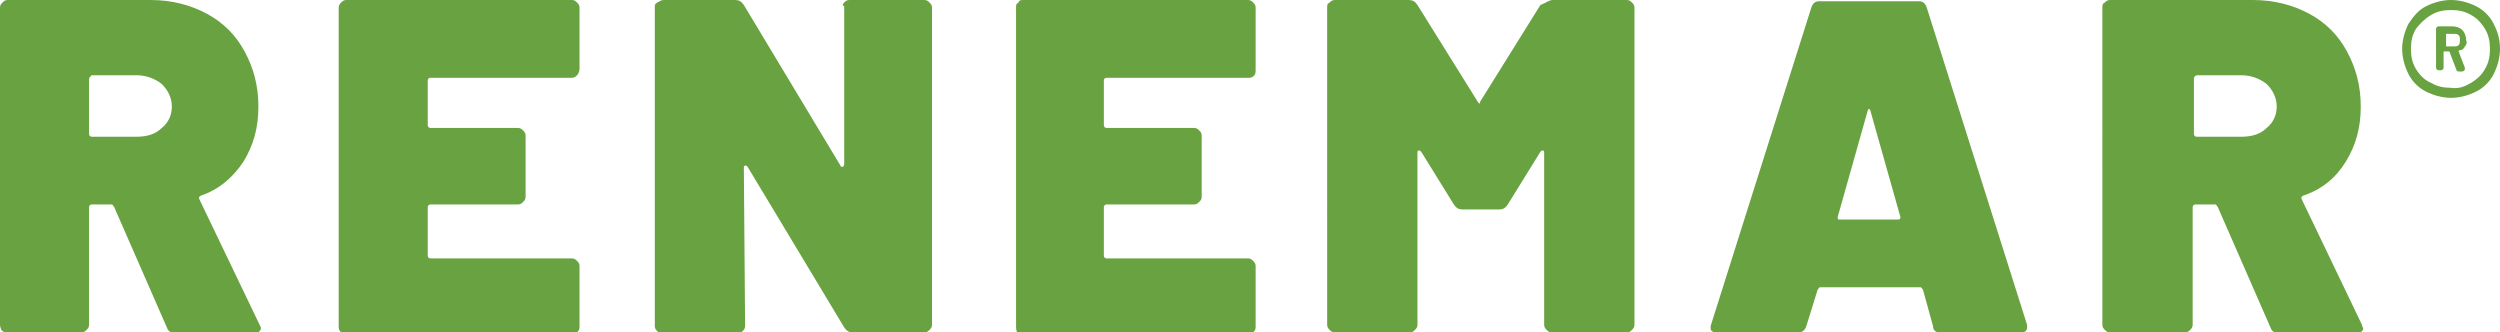
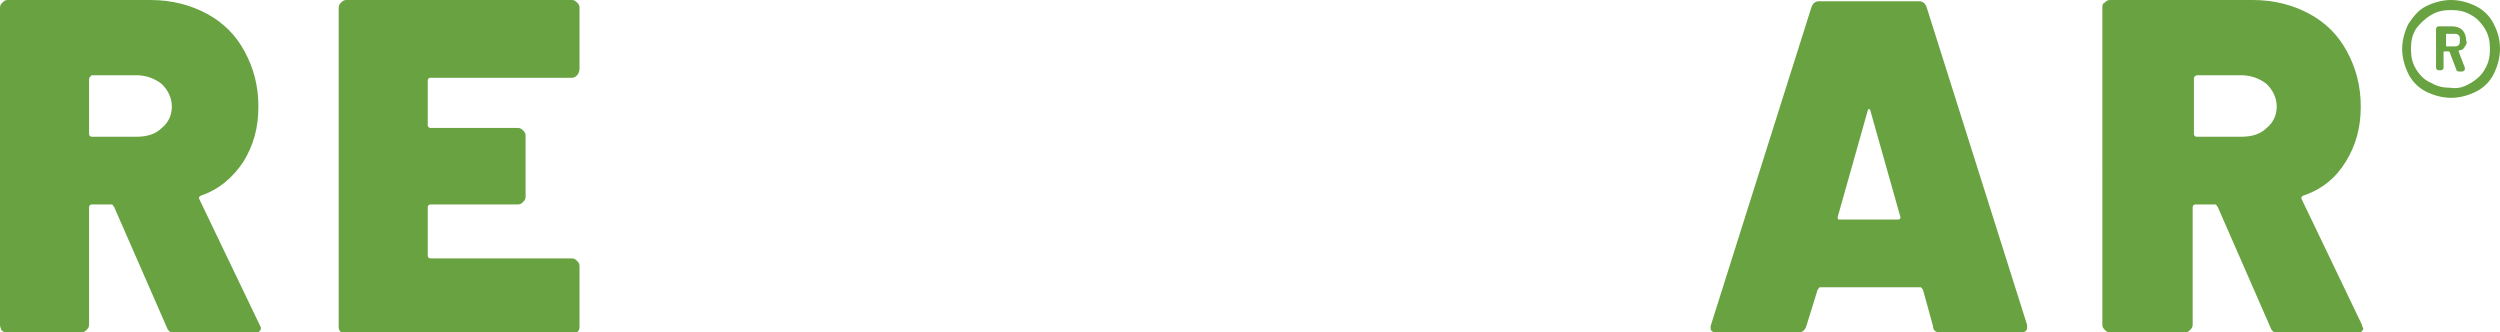
<svg xmlns="http://www.w3.org/2000/svg" version="1.1" id="Laag_1" x="0px" y="0px" viewBox="0 0 199.3 26.5" style="enable-background:new 0 0 199.3 26.5;" xml:space="preserve">
  <style type="text/css"> .st0{fill:#69A341;} </style>
  <g>
    <path class="st0" d="M13.3,26.1l-4.2-9.6c-0.1-0.1-0.1-0.2-0.2-0.2H7.3c-0.1,0-0.2,0.1-0.2,0.2v9.4c0,0.2-0.1,0.3-0.2,0.4 c-0.1,0.1-0.2,0.2-0.4,0.2h-6c-0.2,0-0.3-0.1-0.4-0.2C0.1,26.2,0,26.1,0,25.9V0.6c0-0.2,0.1-0.3,0.2-0.4C0.3,0.1,0.4,0,0.6,0H12 c1.7,0,3.2,0.4,4.5,1.1c1.3,0.7,2.3,1.7,3,3c0.7,1.3,1.1,2.7,1.1,4.4s-0.4,3.1-1.2,4.4c-0.8,1.2-1.9,2.2-3.4,2.7 c-0.1,0.1-0.2,0.1-0.1,0.3l4.8,10c0.1,0.2,0.1,0.2,0.1,0.3c0,0.1-0.1,0.2-0.2,0.3c-0.1,0.1-0.2,0.1-0.4,0.1h-6.3 C13.6,26.5,13.4,26.4,13.3,26.1z M7.1,6.3v4.4c0,0.1,0.1,0.2,0.2,0.2h3.6c0.8,0,1.5-0.2,2-0.7c0.5-0.4,0.8-1,0.8-1.7 c0-0.7-0.3-1.3-0.8-1.8c-0.5-0.4-1.2-0.7-2-0.7H7.3C7.2,6.1,7.1,6.2,7.1,6.3z" />
    <path class="st0" d="M46,6c-0.1,0.1-0.2,0.2-0.4,0.2H34.3c-0.1,0-0.2,0.1-0.2,0.2v3.6c0,0.1,0.1,0.2,0.2,0.2h7 c0.2,0,0.3,0.1,0.4,0.2c0.1,0.1,0.2,0.2,0.2,0.4v4.9c0,0.2-0.1,0.3-0.2,0.4c-0.1,0.1-0.2,0.2-0.4,0.2h-7c-0.1,0-0.2,0.1-0.2,0.2 v3.9c0,0.1,0.1,0.2,0.2,0.2h11.3c0.2,0,0.3,0.1,0.4,0.2s0.2,0.2,0.2,0.4v4.9c0,0.2-0.1,0.3-0.2,0.4s-0.2,0.2-0.4,0.2h-18 c-0.2,0-0.3-0.1-0.4-0.2c-0.1-0.1-0.2-0.2-0.2-0.4V0.6c0-0.2,0.1-0.3,0.2-0.4C27.3,0.1,27.4,0,27.6,0h18c0.2,0,0.3,0.1,0.4,0.2 c0.1,0.1,0.2,0.2,0.2,0.4v4.9C46.2,5.7,46.1,5.9,46,6z" />
-     <path class="st0" d="M67.3,0.2C67.4,0.1,67.5,0,67.7,0h6c0.2,0,0.3,0.1,0.4,0.2c0.1,0.1,0.2,0.2,0.2,0.4v25.3 c0,0.2-0.1,0.3-0.2,0.4s-0.2,0.2-0.4,0.2H68c-0.3,0-0.5-0.1-0.7-0.4l-7.7-12.8c-0.1-0.1-0.1-0.1-0.2-0.1c-0.1,0-0.1,0.1-0.1,0.2 l0.1,12.6c0,0.2-0.1,0.3-0.2,0.4s-0.2,0.2-0.4,0.2h-6c-0.2,0-0.3-0.1-0.4-0.2s-0.2-0.2-0.2-0.4V0.6c0-0.2,0-0.3,0.2-0.4 C52.6,0.1,52.7,0,52.9,0h5.7c0.3,0,0.5,0.1,0.7,0.4l7.7,12.8c0,0.1,0.1,0.1,0.2,0.1c0,0,0.1-0.1,0.1-0.2l0-12.6 C67.1,0.4,67.2,0.3,67.3,0.2z" />
-     <path class="st0" d="M100,6c-0.1,0.1-0.2,0.2-0.4,0.2H88.2c-0.1,0-0.2,0.1-0.2,0.2v3.6c0,0.1,0.1,0.2,0.2,0.2h7 c0.2,0,0.3,0.1,0.4,0.2c0.1,0.1,0.2,0.2,0.2,0.4v4.9c0,0.2-0.1,0.3-0.2,0.4c-0.1,0.1-0.2,0.2-0.4,0.2h-7c-0.1,0-0.2,0.1-0.2,0.2 v3.9c0,0.1,0.1,0.2,0.2,0.2h11.3c0.2,0,0.3,0.1,0.4,0.2s0.2,0.2,0.2,0.4v4.9c0,0.2-0.1,0.3-0.2,0.4s-0.2,0.2-0.4,0.2h-18 c-0.2,0-0.3-0.1-0.4-0.2S81,26.1,81,25.9V0.6c0-0.2,0-0.3,0.2-0.4C81.2,0.1,81.3,0,81.5,0h18c0.2,0,0.3,0.1,0.4,0.2 c0.1,0.1,0.2,0.2,0.2,0.4v4.9C100.1,5.7,100.1,5.9,100,6z" />
-     <path class="st0" d="M123.8,0h5.9c0.2,0,0.3,0.1,0.4,0.2c0.1,0.1,0.2,0.2,0.2,0.4v25.3c0,0.2-0.1,0.3-0.2,0.4s-0.2,0.2-0.4,0.2h-6 c-0.2,0-0.3-0.1-0.4-0.2s-0.2-0.2-0.2-0.4V12.2c0-0.1,0-0.2-0.1-0.2c-0.1,0-0.1,0-0.2,0.1l-2.6,4.2c-0.2,0.3-0.4,0.4-0.7,0.4h-2.9 c-0.3,0-0.5-0.1-0.7-0.4l-2.6-4.2c-0.1-0.1-0.1-0.1-0.2-0.1c-0.1,0-0.1,0.1-0.1,0.2v13.7c0,0.2-0.1,0.3-0.2,0.4s-0.2,0.2-0.4,0.2 h-6c-0.2,0-0.3-0.1-0.4-0.2s-0.2-0.2-0.2-0.4V0.6c0-0.2,0-0.3,0.2-0.4c0.1-0.1,0.2-0.2,0.4-0.2h5.9c0.3,0,0.5,0.1,0.7,0.4l4.8,7.7 c0.1,0.2,0.2,0.2,0.2,0l4.8-7.7C123.3,0.2,123.5,0,123.8,0z" />
    <path class="st0" d="M154.1,26l-0.8-2.9c-0.1-0.1-0.1-0.2-0.2-0.2h-8c-0.1,0-0.1,0.1-0.2,0.2L144,26c-0.1,0.3-0.3,0.5-0.6,0.5h-6.5 c-0.5,0-0.6-0.2-0.5-0.6l8-25.3c0.1-0.3,0.3-0.5,0.6-0.5h8c0.3,0,0.5,0.2,0.6,0.5l8,25.3c0,0.1,0,0.1,0,0.2c0,0.3-0.2,0.4-0.5,0.4 h-6.5C154.3,26.5,154.1,26.3,154.1,26z M146.6,17.5h4.7c0.2,0,0.2-0.1,0.2-0.2l-2.4-8.5c0-0.1-0.1-0.1-0.1-0.1s-0.1,0-0.1,0.1 l-2.4,8.5C146.5,17.4,146.5,17.5,146.6,17.5z" />
    <path class="st0" d="M181,26.1l-4.2-9.6c-0.1-0.1-0.1-0.2-0.2-0.2h-1.6c-0.1,0-0.2,0.1-0.2,0.2v9.4c0,0.2-0.1,0.3-0.2,0.4 s-0.2,0.2-0.4,0.2h-6c-0.2,0-0.3-0.1-0.4-0.2s-0.2-0.2-0.2-0.4V0.6c0-0.2,0-0.3,0.2-0.4c0.1-0.1,0.2-0.2,0.4-0.2h11.4 c1.7,0,3.2,0.4,4.5,1.1c1.3,0.7,2.3,1.7,3,3c0.7,1.3,1.1,2.7,1.1,4.4s-0.4,3.1-1.2,4.4s-1.9,2.2-3.4,2.7c-0.1,0.1-0.2,0.1-0.1,0.3 l4.8,10c0,0.2,0.1,0.2,0.1,0.3c0,0.1-0.1,0.2-0.2,0.3c-0.1,0.1-0.2,0.1-0.4,0.1h-6.3C181.3,26.5,181.1,26.4,181,26.1z M174.9,6.3 v4.4c0,0.1,0.1,0.2,0.2,0.2h3.6c0.8,0,1.5-0.2,2-0.7c0.5-0.4,0.8-1,0.8-1.7c0-0.7-0.3-1.3-0.8-1.8c-0.5-0.4-1.2-0.7-2-0.7h-3.6 C174.9,6.1,174.9,6.2,174.9,6.3z" />
  </g>
  <g>
    <path class="st0" d="M197.4,0.5c0.6,0.3,1.1,0.8,1.4,1.4c0.3,0.6,0.5,1.2,0.5,2c0,0.7-0.2,1.4-0.5,2s-0.8,1.1-1.4,1.4 s-1.3,0.5-2,0.5s-1.4-0.2-2-0.5c-0.6-0.3-1.1-0.8-1.4-1.4c-0.3-0.6-0.5-1.3-0.5-2c0-0.7,0.2-1.4,0.5-2c0.4-0.6,0.8-1.1,1.4-1.4 s1.3-0.5,2-0.5S196.8,0.2,197.4,0.5z M197,6.6c0.5-0.3,0.9-0.7,1.1-1.1c0.3-0.5,0.4-1,0.4-1.6c0-0.6-0.1-1.1-0.4-1.6 c-0.3-0.5-0.7-0.9-1.1-1.1c-0.5-0.3-1-0.4-1.6-0.4c-0.6,0-1.1,0.1-1.6,0.4c-0.5,0.3-0.9,0.7-1.2,1.1c-0.3,0.5-0.4,1-0.4,1.6 c0,0.6,0.1,1.1,0.4,1.6c0.3,0.5,0.7,0.9,1.2,1.1c0.5,0.3,1,0.4,1.6,0.4C196,7.1,196.5,6.9,197,6.6z M196.5,3.7 c-0.1,0.2-0.2,0.3-0.4,0.3c-0.1,0-0.1,0.1-0.1,0.1l0.5,1.3l0,0.1c0,0.1-0.1,0.2-0.2,0.2h-0.3c-0.1,0-0.2-0.1-0.2-0.2l-0.5-1.3 c0,0,0-0.1-0.1-0.1h-0.3c-0.1,0-0.1,0-0.1,0.1v1.2c0,0.1-0.1,0.2-0.2,0.2h-0.2c-0.1,0-0.2-0.1-0.2-0.2V2.3c0-0.1,0.1-0.2,0.2-0.2 h1.1c0.3,0,0.6,0.1,0.8,0.3c0.2,0.2,0.3,0.5,0.3,0.8C196.7,3.4,196.6,3.6,196.5,3.7z M195,2.7v0.9c0,0.1,0,0.1,0.1,0.1h0.5 c0.2,0,0.3,0,0.4-0.1s0.1-0.2,0.1-0.4c0-0.2,0-0.3-0.1-0.4s-0.2-0.1-0.4-0.1L195,2.7C195,2.7,195,2.7,195,2.7z" />
  </g>
</svg>